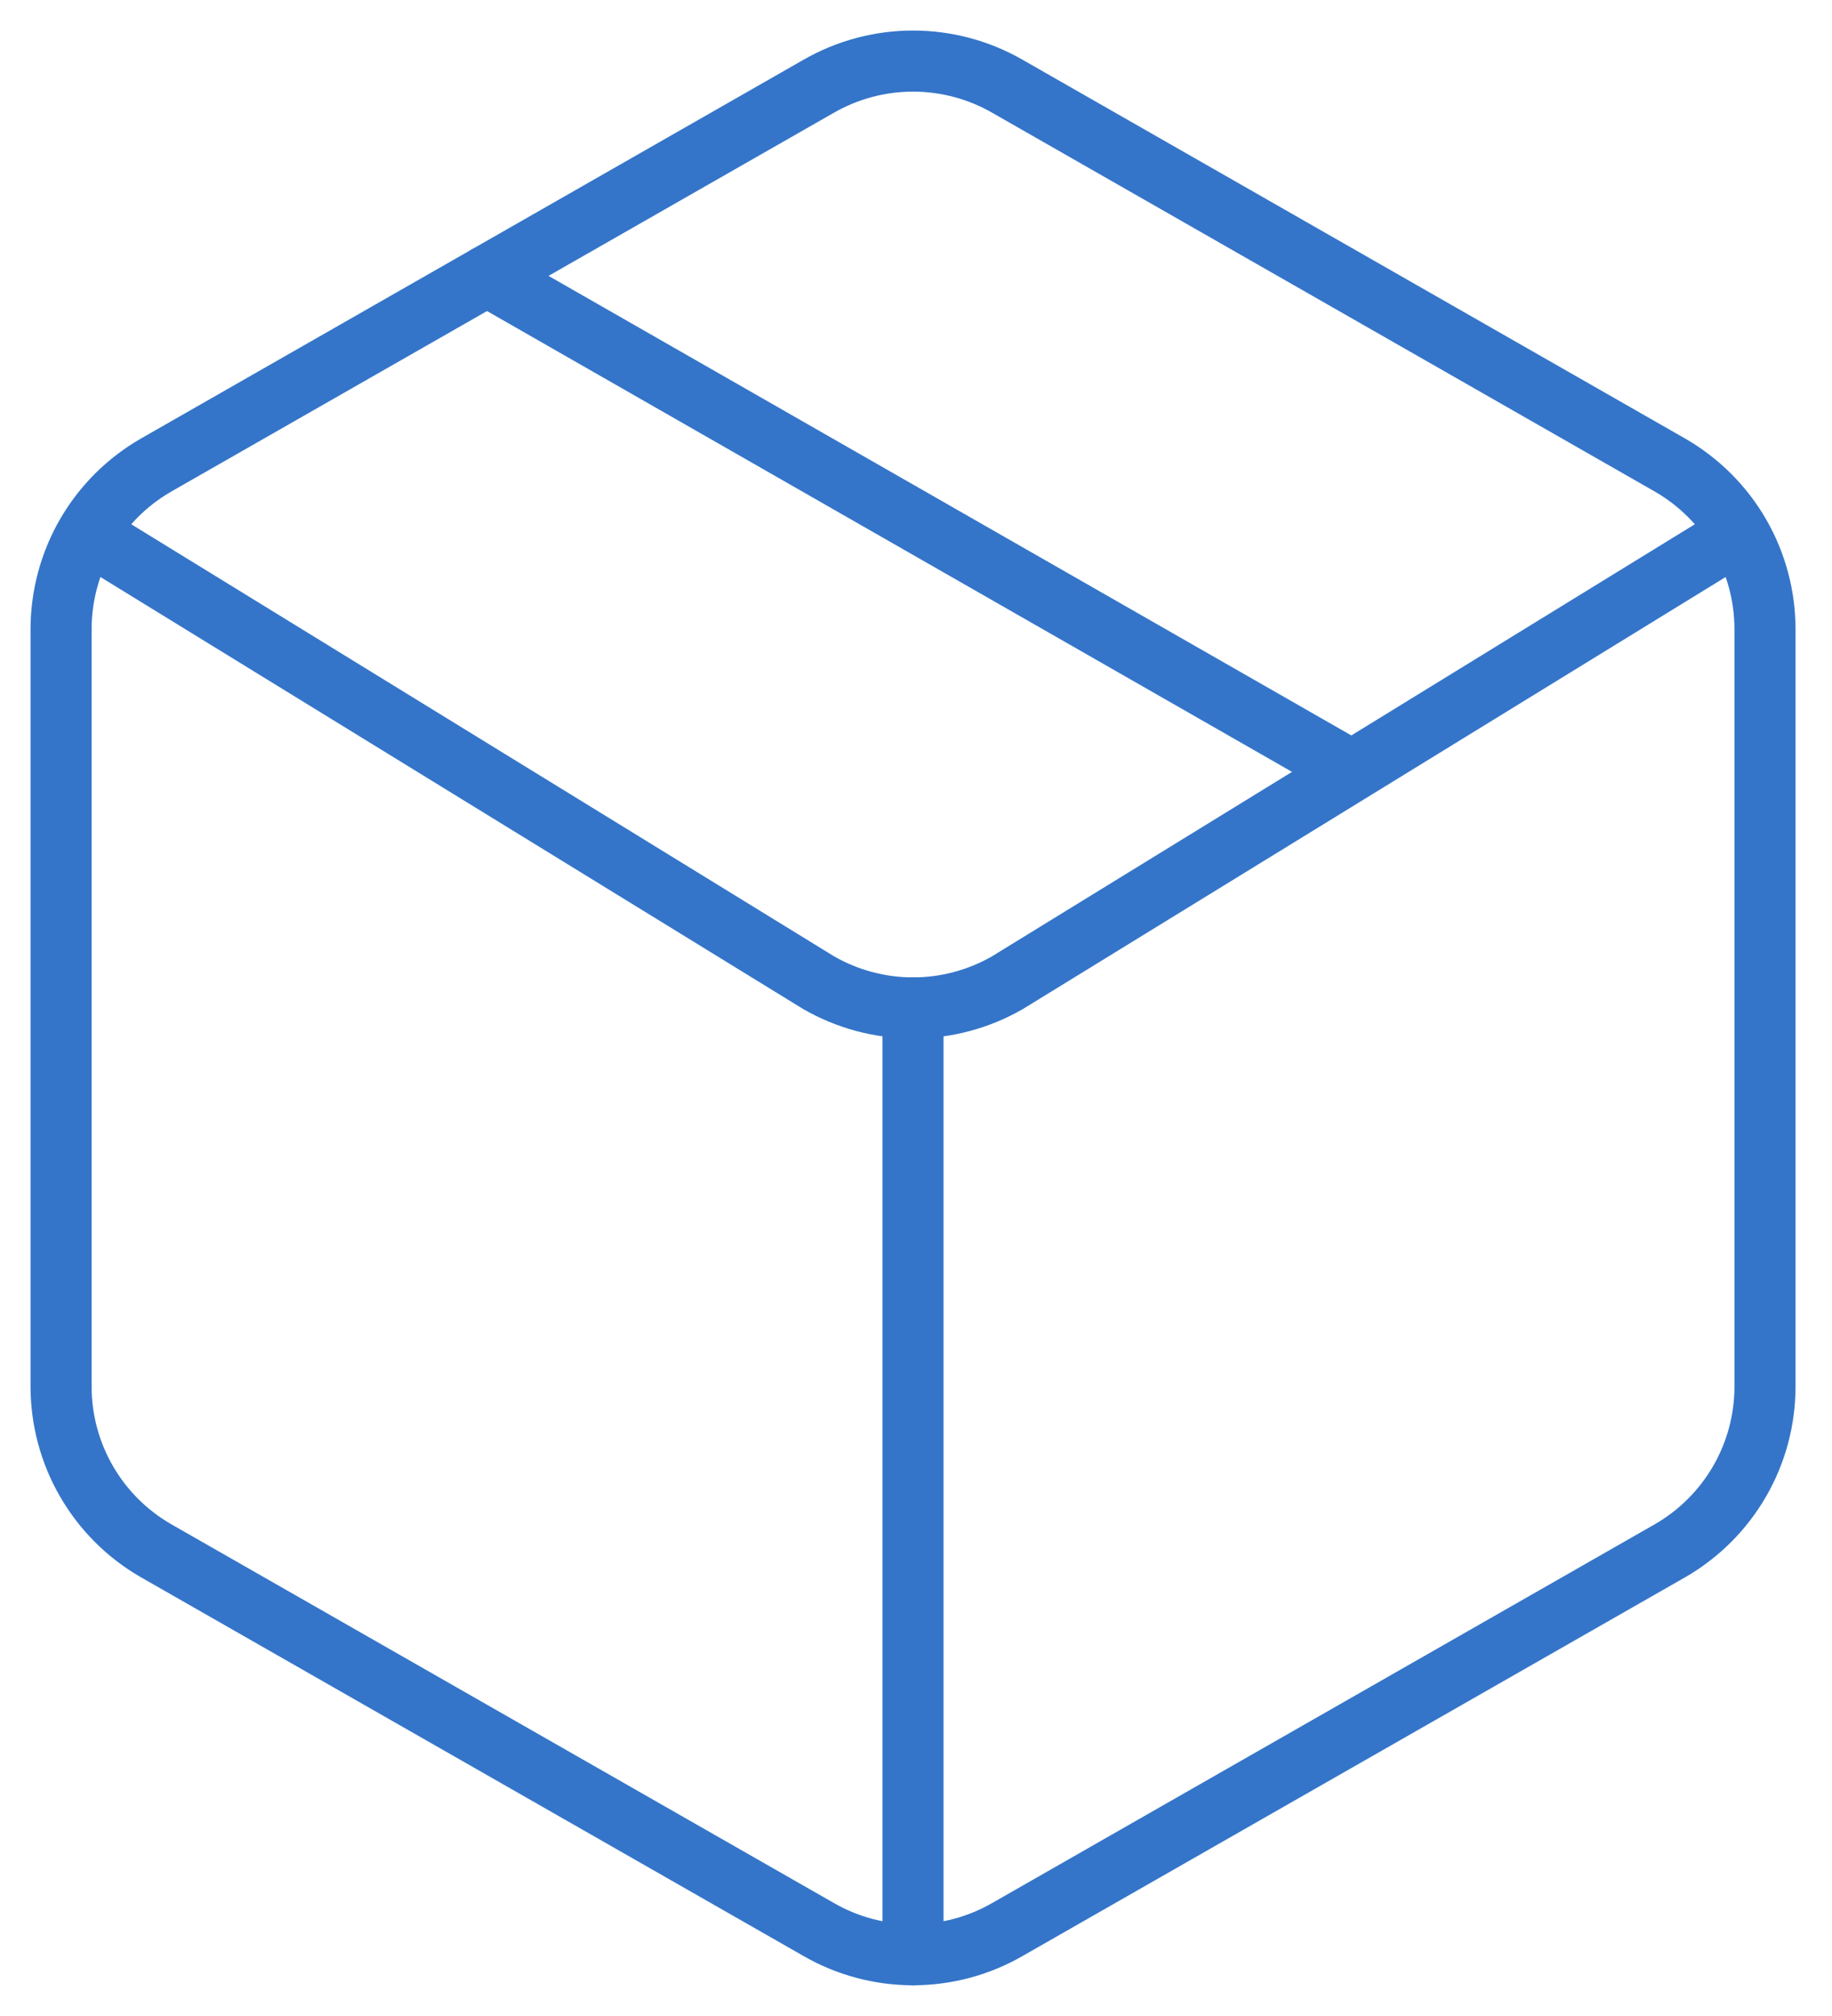
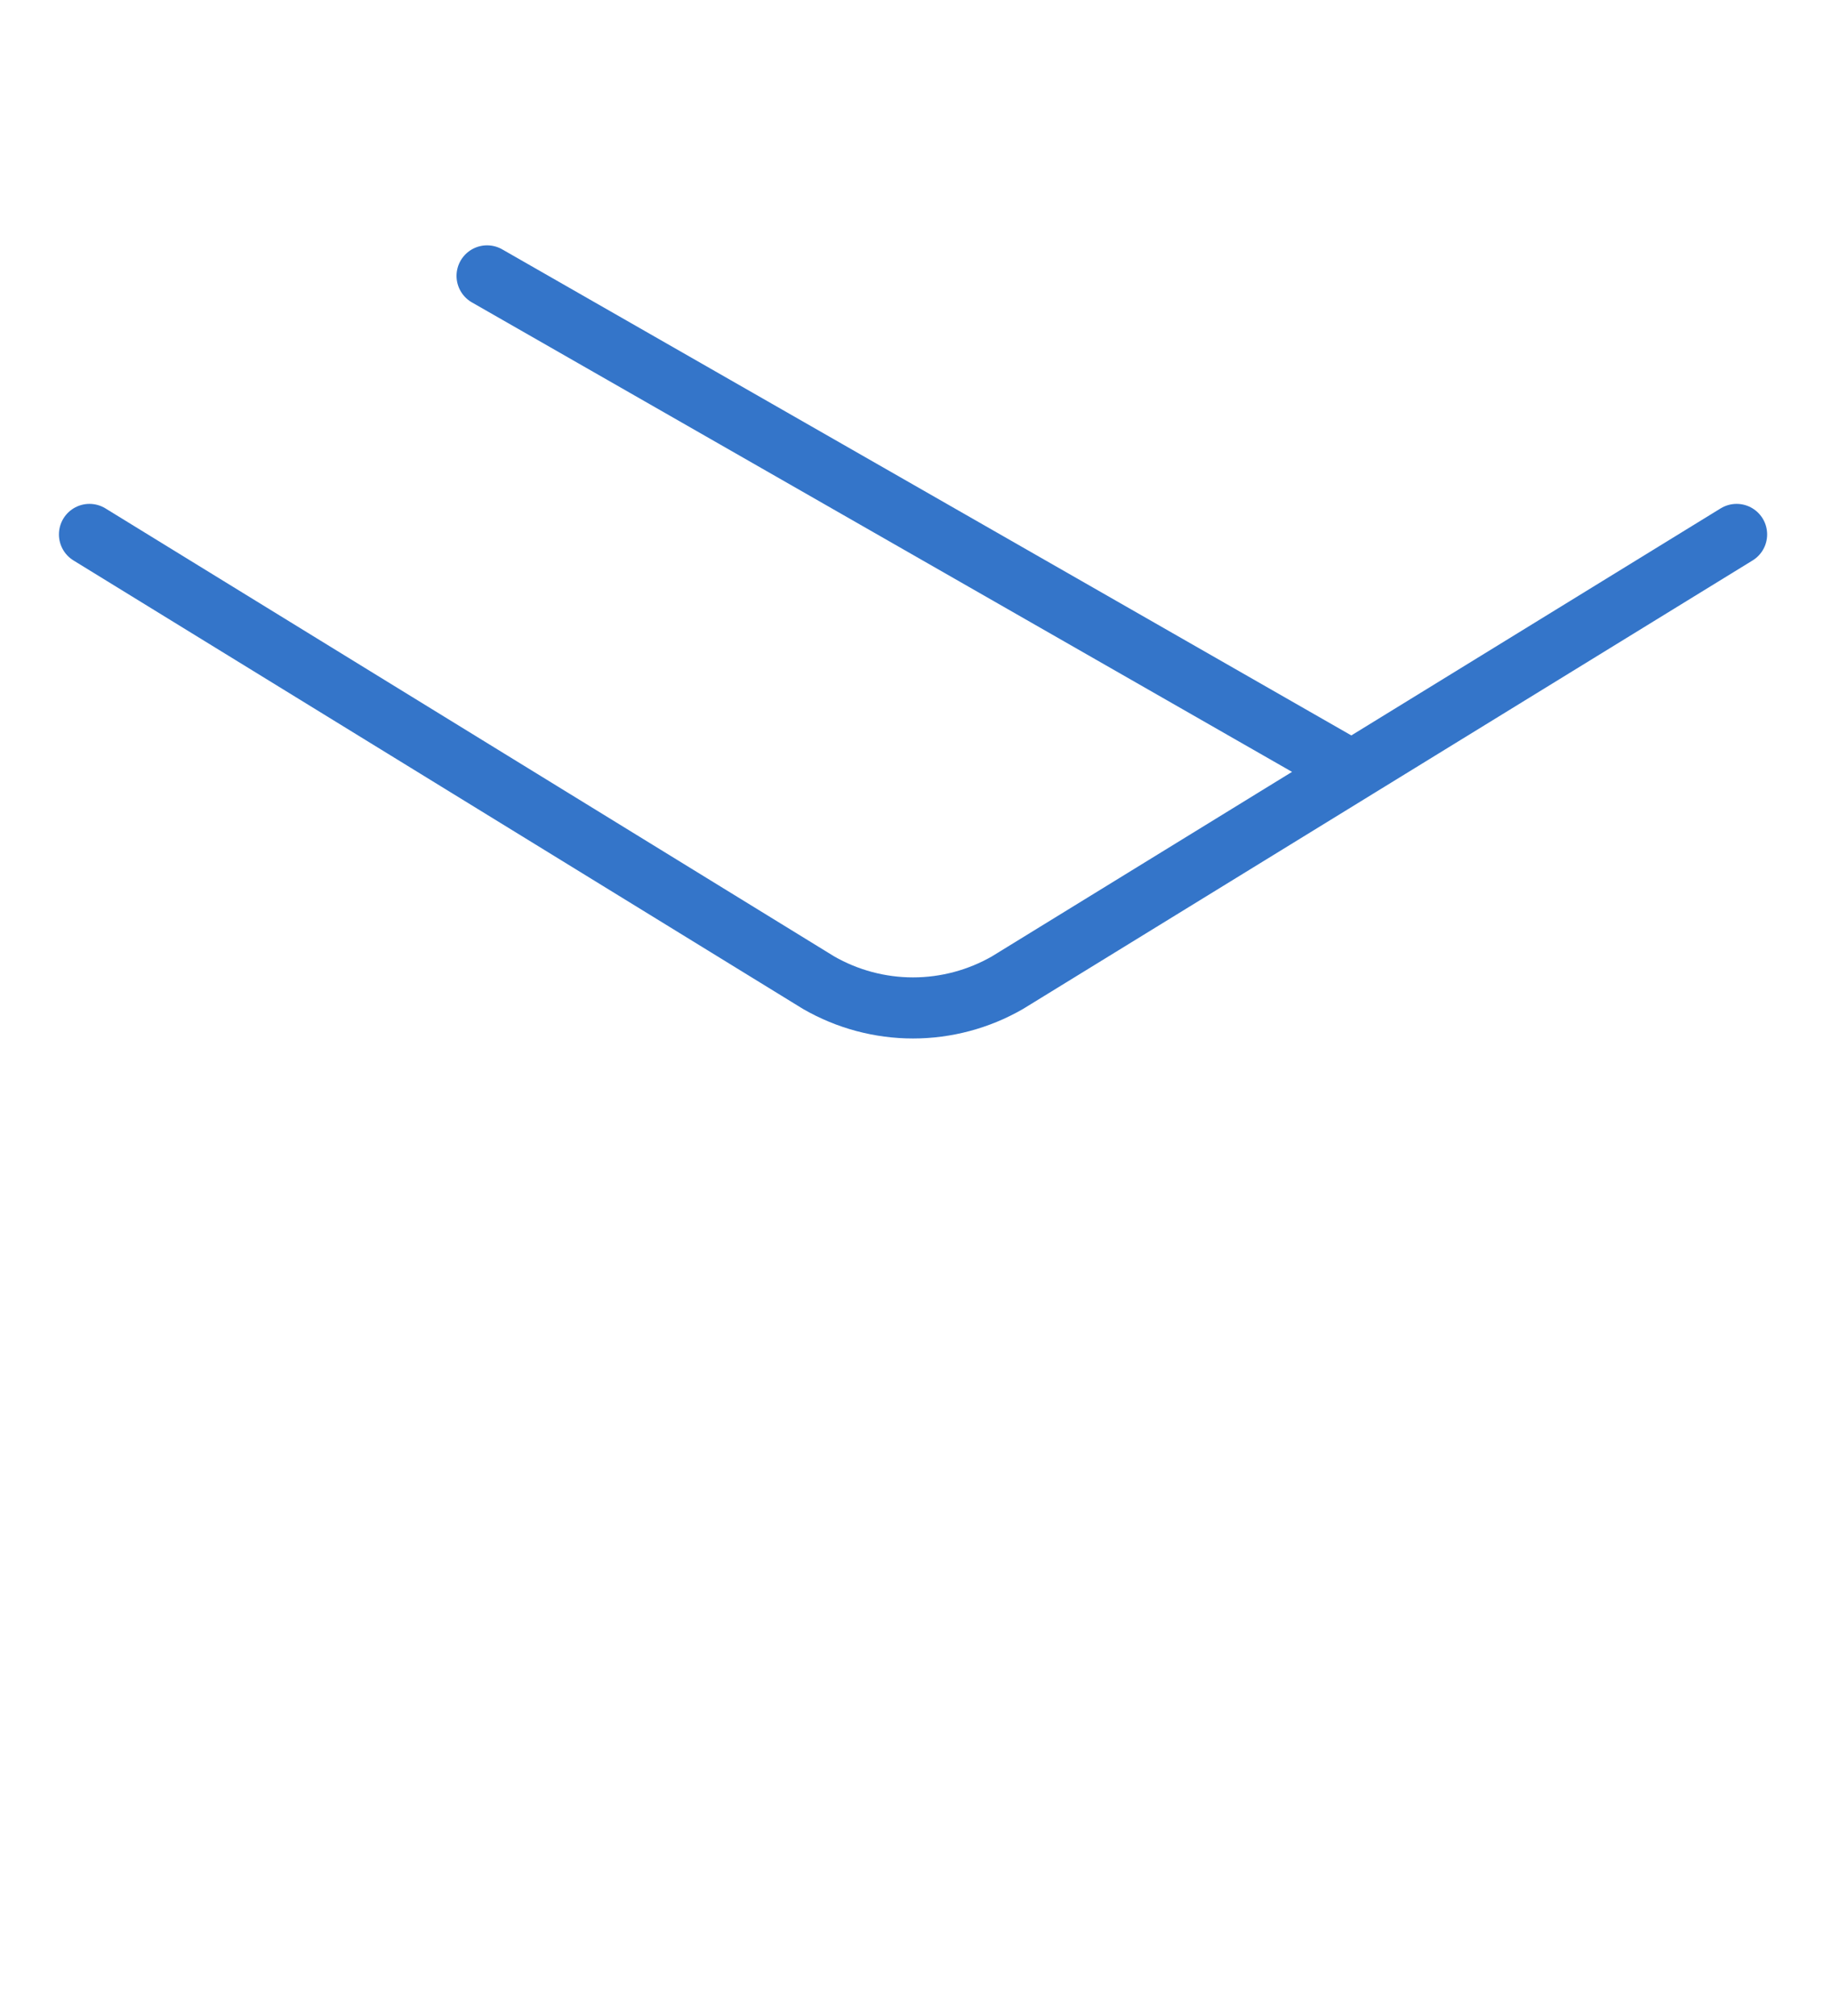
<svg xmlns="http://www.w3.org/2000/svg" width="30" height="33" viewBox="0 0 30 33" fill="none">
-   <path d="M14.951 32V16.498M13.401 31.581C13.873 31.854 14.407 31.997 14.951 31.997C15.496 31.997 16.03 31.854 16.502 31.581L27.353 25.381C27.823 25.109 28.215 24.718 28.487 24.247C28.759 23.777 28.902 23.243 28.903 22.699V10.298C28.902 9.754 28.759 9.22 28.487 8.749C28.215 8.279 27.823 7.888 27.353 7.616L16.502 1.415C16.03 1.143 15.496 1 14.951 1C14.407 1 13.873 1.143 13.401 1.415L2.55 7.616C2.079 7.888 1.688 8.279 1.416 8.749C1.144 9.22 1.001 9.754 1 10.298V22.699C1.001 23.243 1.144 23.777 1.416 24.247C1.688 24.718 2.079 25.109 2.55 25.381L13.401 31.581Z" stroke="#3475C9" stroke-linecap="round" stroke-linejoin="round" />
  <path d="M1.465 8.748L13.406 16.086C13.876 16.356 14.409 16.499 14.951 16.499C15.494 16.499 16.027 16.356 16.497 16.086L28.438 8.748M7.976 4.516L21.927 12.499" stroke="#3475C9" stroke-linecap="round" stroke-linejoin="round" />
</svg>